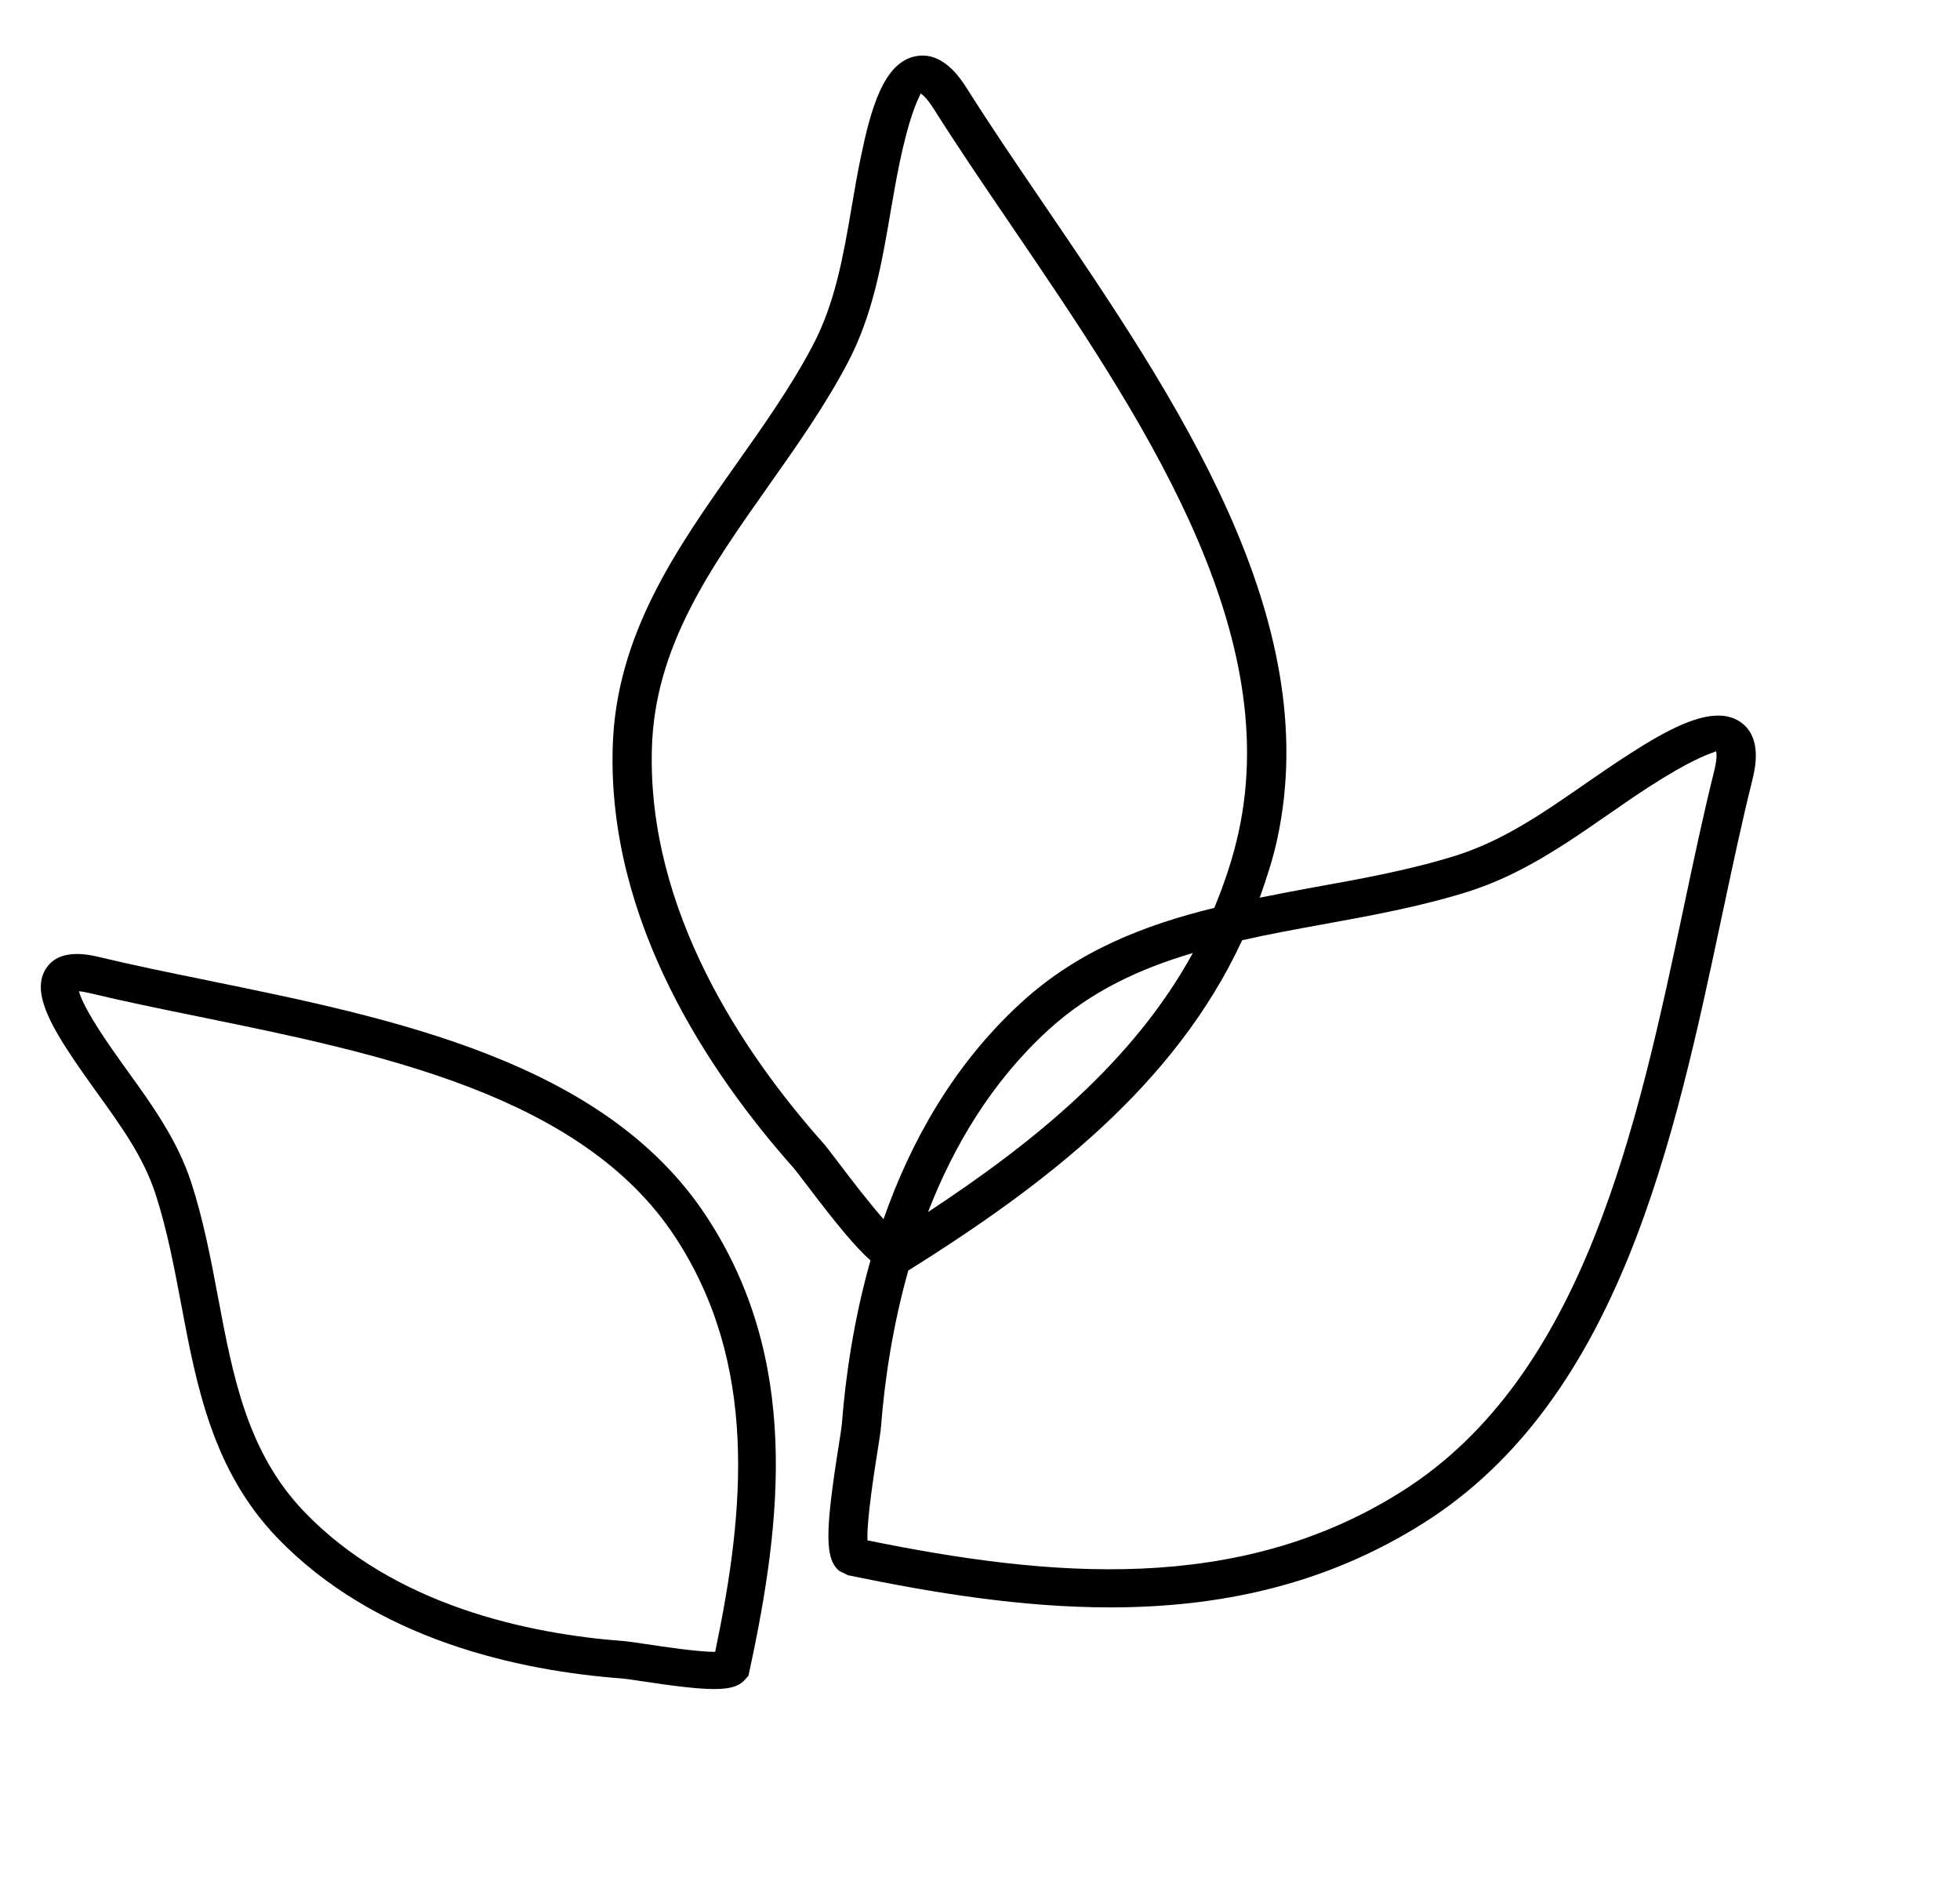
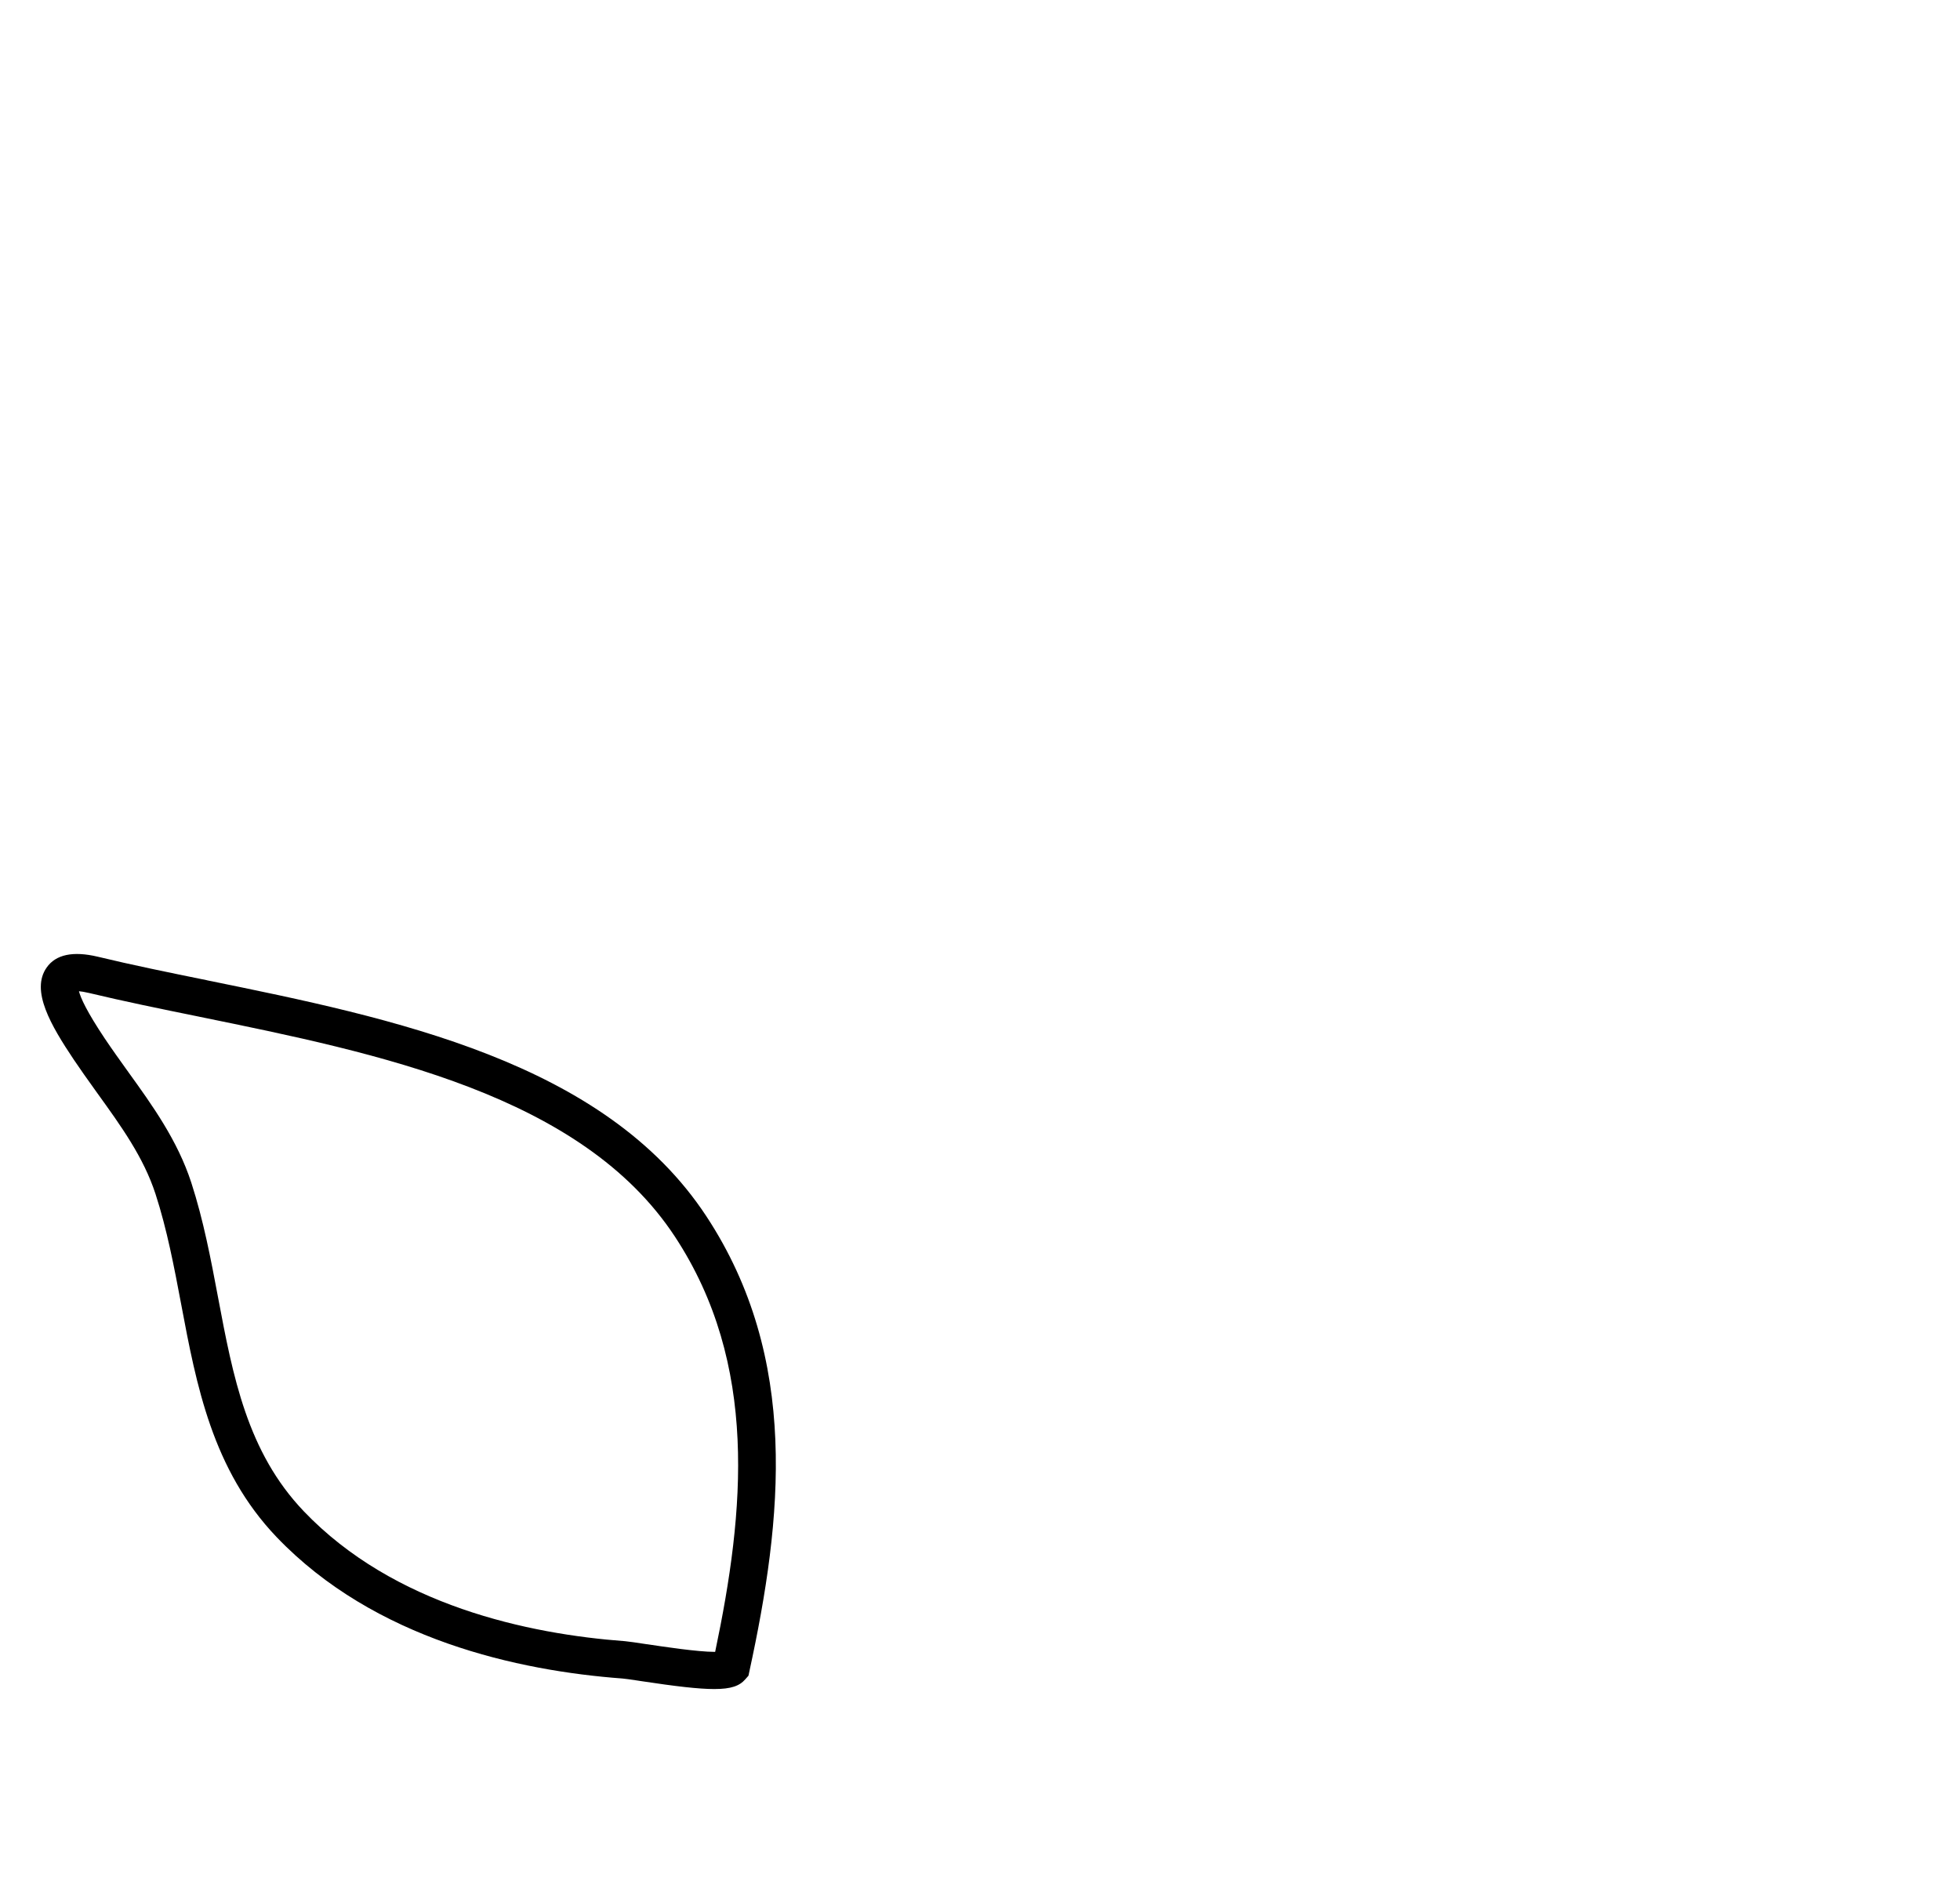
<svg xmlns="http://www.w3.org/2000/svg" viewBox="0 0 32 31" fill="none">
-   <path fill-rule="evenodd" clip-rule="evenodd" d="M26.572 12.329C27.23 11.905 27.967 11.483 28.411 11.784C28.781 12.035 28.653 12.556 28.61 12.731L28.61 12.735C28.448 13.381 28.3 14.076 28.147 14.795L28.147 14.795L28.147 14.795L28.12 14.92C27.333 18.632 26.441 22.84 23.245 24.862C21.623 25.888 19.886 26.241 18.125 26.241C16.697 26.241 15.254 26.009 13.845 25.716L13.703 25.646C13.469 25.45 13.466 25.03 13.692 23.608C13.699 23.56 13.706 23.515 13.713 23.474L13.713 23.474C13.729 23.369 13.742 23.288 13.745 23.243C13.807 22.443 13.945 21.52 14.212 20.576C13.978 20.371 13.669 20.001 13.183 19.359L13.167 19.339L13.167 19.339L13.167 19.339C13.069 19.21 12.993 19.109 12.954 19.064C11.565 17.501 9.924 15.041 10.003 12.206C10.052 10.364 11.052 8.949 12.018 7.581L12.02 7.577L12.025 7.571L12.025 7.571C12.463 6.952 12.915 6.312 13.267 5.645C13.636 4.946 13.767 4.184 13.905 3.378C13.951 3.105 13.998 2.832 14.055 2.56C14.211 1.81 14.421 1.008 14.957 0.917C15.398 0.836 15.683 1.283 15.786 1.444L15.793 1.454C16.163 2.042 16.581 2.657 17.016 3.295L17.041 3.333L17.043 3.335C19.197 6.5 21.637 10.085 20.852 13.703C20.78 14.036 20.675 14.347 20.567 14.655C20.868 14.594 21.17 14.537 21.47 14.482C22.233 14.345 23.024 14.201 23.762 13.97C24.535 13.728 25.184 13.279 25.87 12.803C26.103 12.642 26.336 12.482 26.572 12.329ZM13.439 18.66C13.486 18.713 13.58 18.836 13.699 18.993L13.707 19.004C13.863 19.209 14.175 19.62 14.425 19.903C14.867 18.642 15.563 17.387 16.665 16.375C17.597 15.518 18.693 15.099 19.825 14.821C19.988 14.426 20.129 14.016 20.224 13.576C20.955 10.212 18.593 6.742 16.509 3.68L16.506 3.675L16.502 3.67L16.502 3.67L16.502 3.669C16.056 3.014 15.626 2.381 15.245 1.778C15.11 1.563 15.033 1.528 15.029 1.526L15.029 1.526C15.03 1.532 15.024 1.545 15.012 1.57C14.966 1.665 14.838 1.934 14.683 2.678C14.632 2.926 14.589 3.172 14.547 3.417L14.536 3.481C14.396 4.299 14.251 5.144 13.837 5.928C13.465 6.633 12.999 7.292 12.549 7.929L12.545 7.935C11.59 9.287 10.687 10.565 10.643 12.223C10.57 14.861 12.123 17.18 13.439 18.66ZM19.475 15.558C18.507 17.327 16.889 18.645 15.152 19.786C15.567 18.717 16.181 17.673 17.105 16.824C17.805 16.181 18.61 15.814 19.475 15.558ZM27.493 14.796C27.656 14.024 27.814 13.279 27.986 12.59C28.044 12.358 28.021 12.276 28.018 12.264C28.017 12.263 28.017 12.263 28.017 12.263C28.013 12.268 27.999 12.273 27.972 12.283C27.87 12.319 27.581 12.422 26.931 12.84C26.719 12.977 26.515 13.118 26.311 13.26C26.288 13.275 26.266 13.291 26.243 13.306C25.548 13.789 24.826 14.287 23.961 14.559C23.182 14.803 22.371 14.95 21.588 15.092C21.143 15.173 20.706 15.253 20.28 15.349C19.183 17.724 17.049 19.352 14.829 20.742C14.576 21.642 14.443 22.524 14.384 23.29C14.379 23.36 14.356 23.508 14.326 23.696L14.325 23.702C14.274 24.027 14.148 24.822 14.163 25.147C17.123 25.749 20.212 26.042 22.894 24.343C25.866 22.463 26.732 18.389 27.493 14.796Z" fill="black" />
  <path fill-rule="evenodd" clip-rule="evenodd" d="M1.594 15.618C2.153 15.753 2.756 15.876 3.381 16.003L3.382 16.004C6.422 16.624 9.869 17.327 11.532 19.855C13.06 22.178 12.774 24.797 12.236 27.28L12.22 27.356L12.168 27.415C12.075 27.522 11.939 27.574 11.661 27.574C11.407 27.574 11.033 27.53 10.464 27.444C10.441 27.44 10.419 27.437 10.399 27.434C10.289 27.418 10.205 27.405 10.161 27.402C8.472 27.276 6.121 26.772 4.514 25.091C3.467 23.993 3.207 22.617 2.957 21.287C2.844 20.689 2.727 20.07 2.539 19.492C2.344 18.893 1.979 18.387 1.592 17.85C1.575 17.827 1.559 17.803 1.542 17.78C1.428 17.621 1.314 17.461 1.205 17.299C0.832 16.741 0.496 16.172 0.762 15.795C0.911 15.582 1.192 15.523 1.594 15.618ZM11.666 26.967H11.676C12.159 24.669 12.387 22.269 11.019 20.188C9.496 17.872 6.185 17.197 3.262 16.6L3.257 16.599L3.254 16.598C2.623 16.47 2.014 16.345 1.451 16.21C1.379 16.193 1.326 16.185 1.289 16.182C1.317 16.292 1.416 16.513 1.712 16.956C1.831 17.133 1.953 17.303 2.074 17.472C2.08 17.48 2.086 17.488 2.092 17.496L2.094 17.5C2.49 18.049 2.898 18.617 3.123 19.306C3.322 19.92 3.443 20.558 3.559 21.175L3.559 21.175C3.804 22.476 4.036 23.704 4.96 24.672C6.431 26.211 8.625 26.676 10.207 26.793C10.265 26.798 10.394 26.817 10.557 26.842L10.569 26.843C10.82 26.881 11.389 26.967 11.666 26.967Z" fill="black" />
</svg>